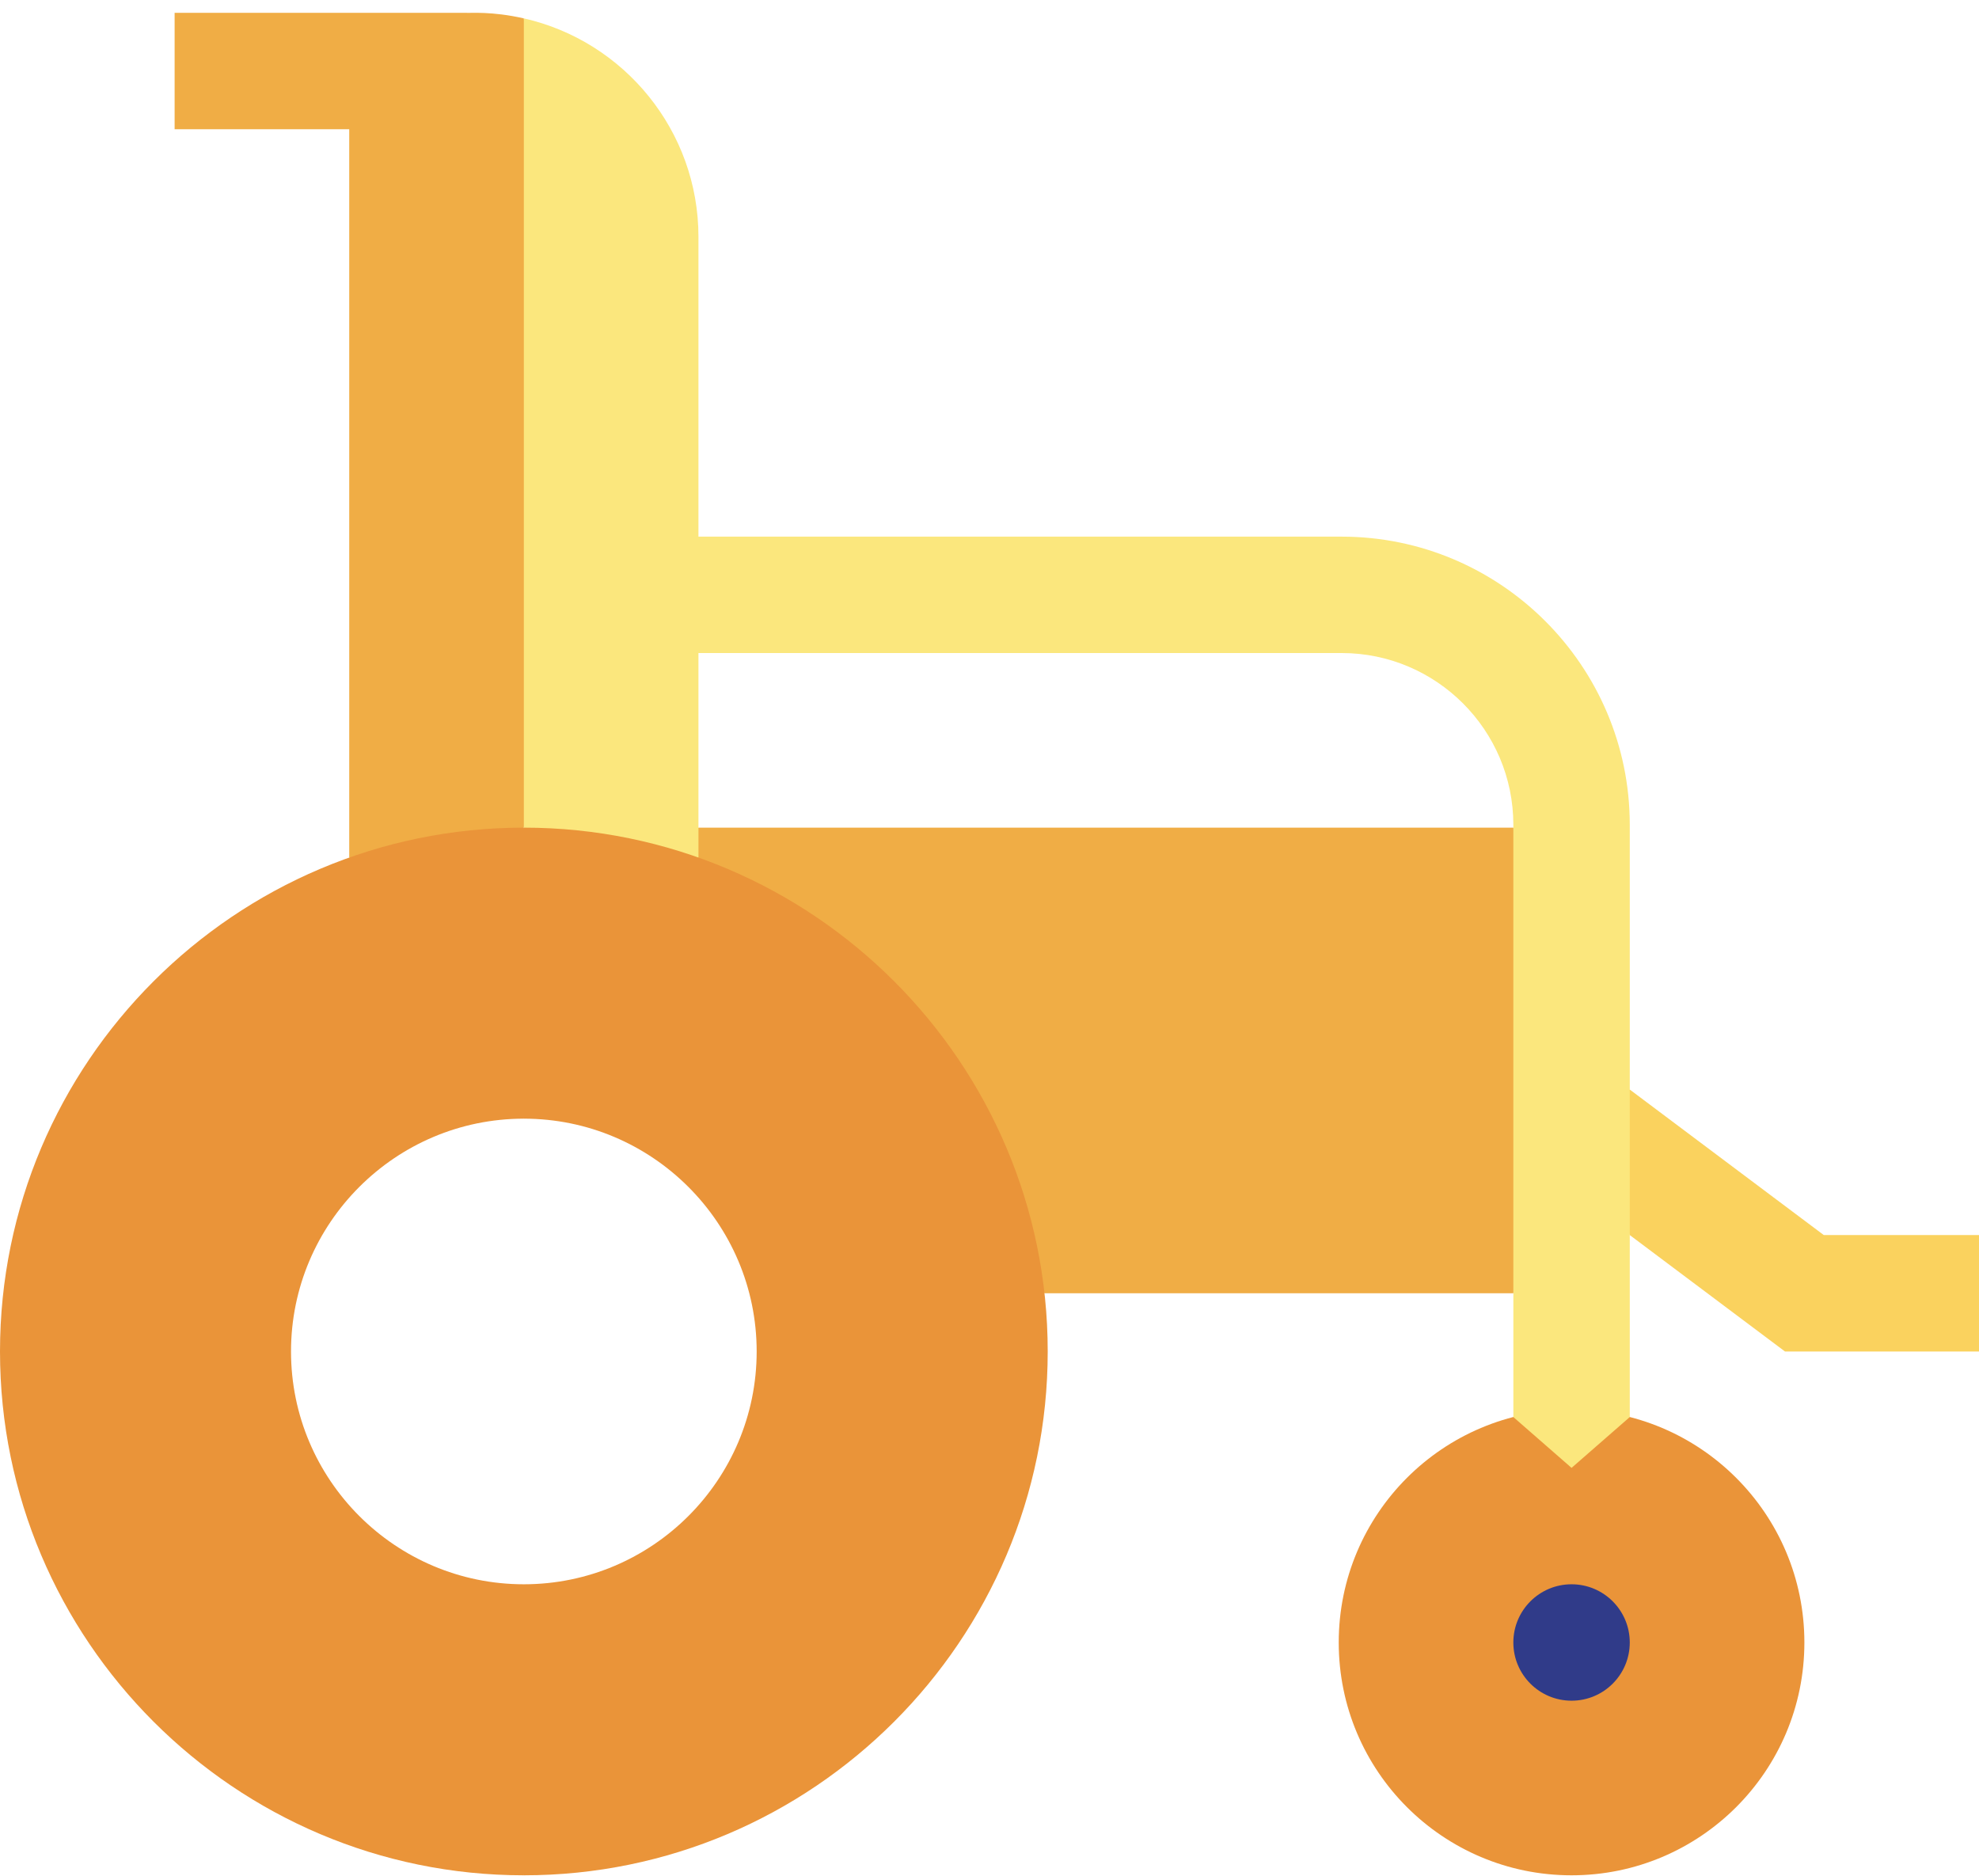
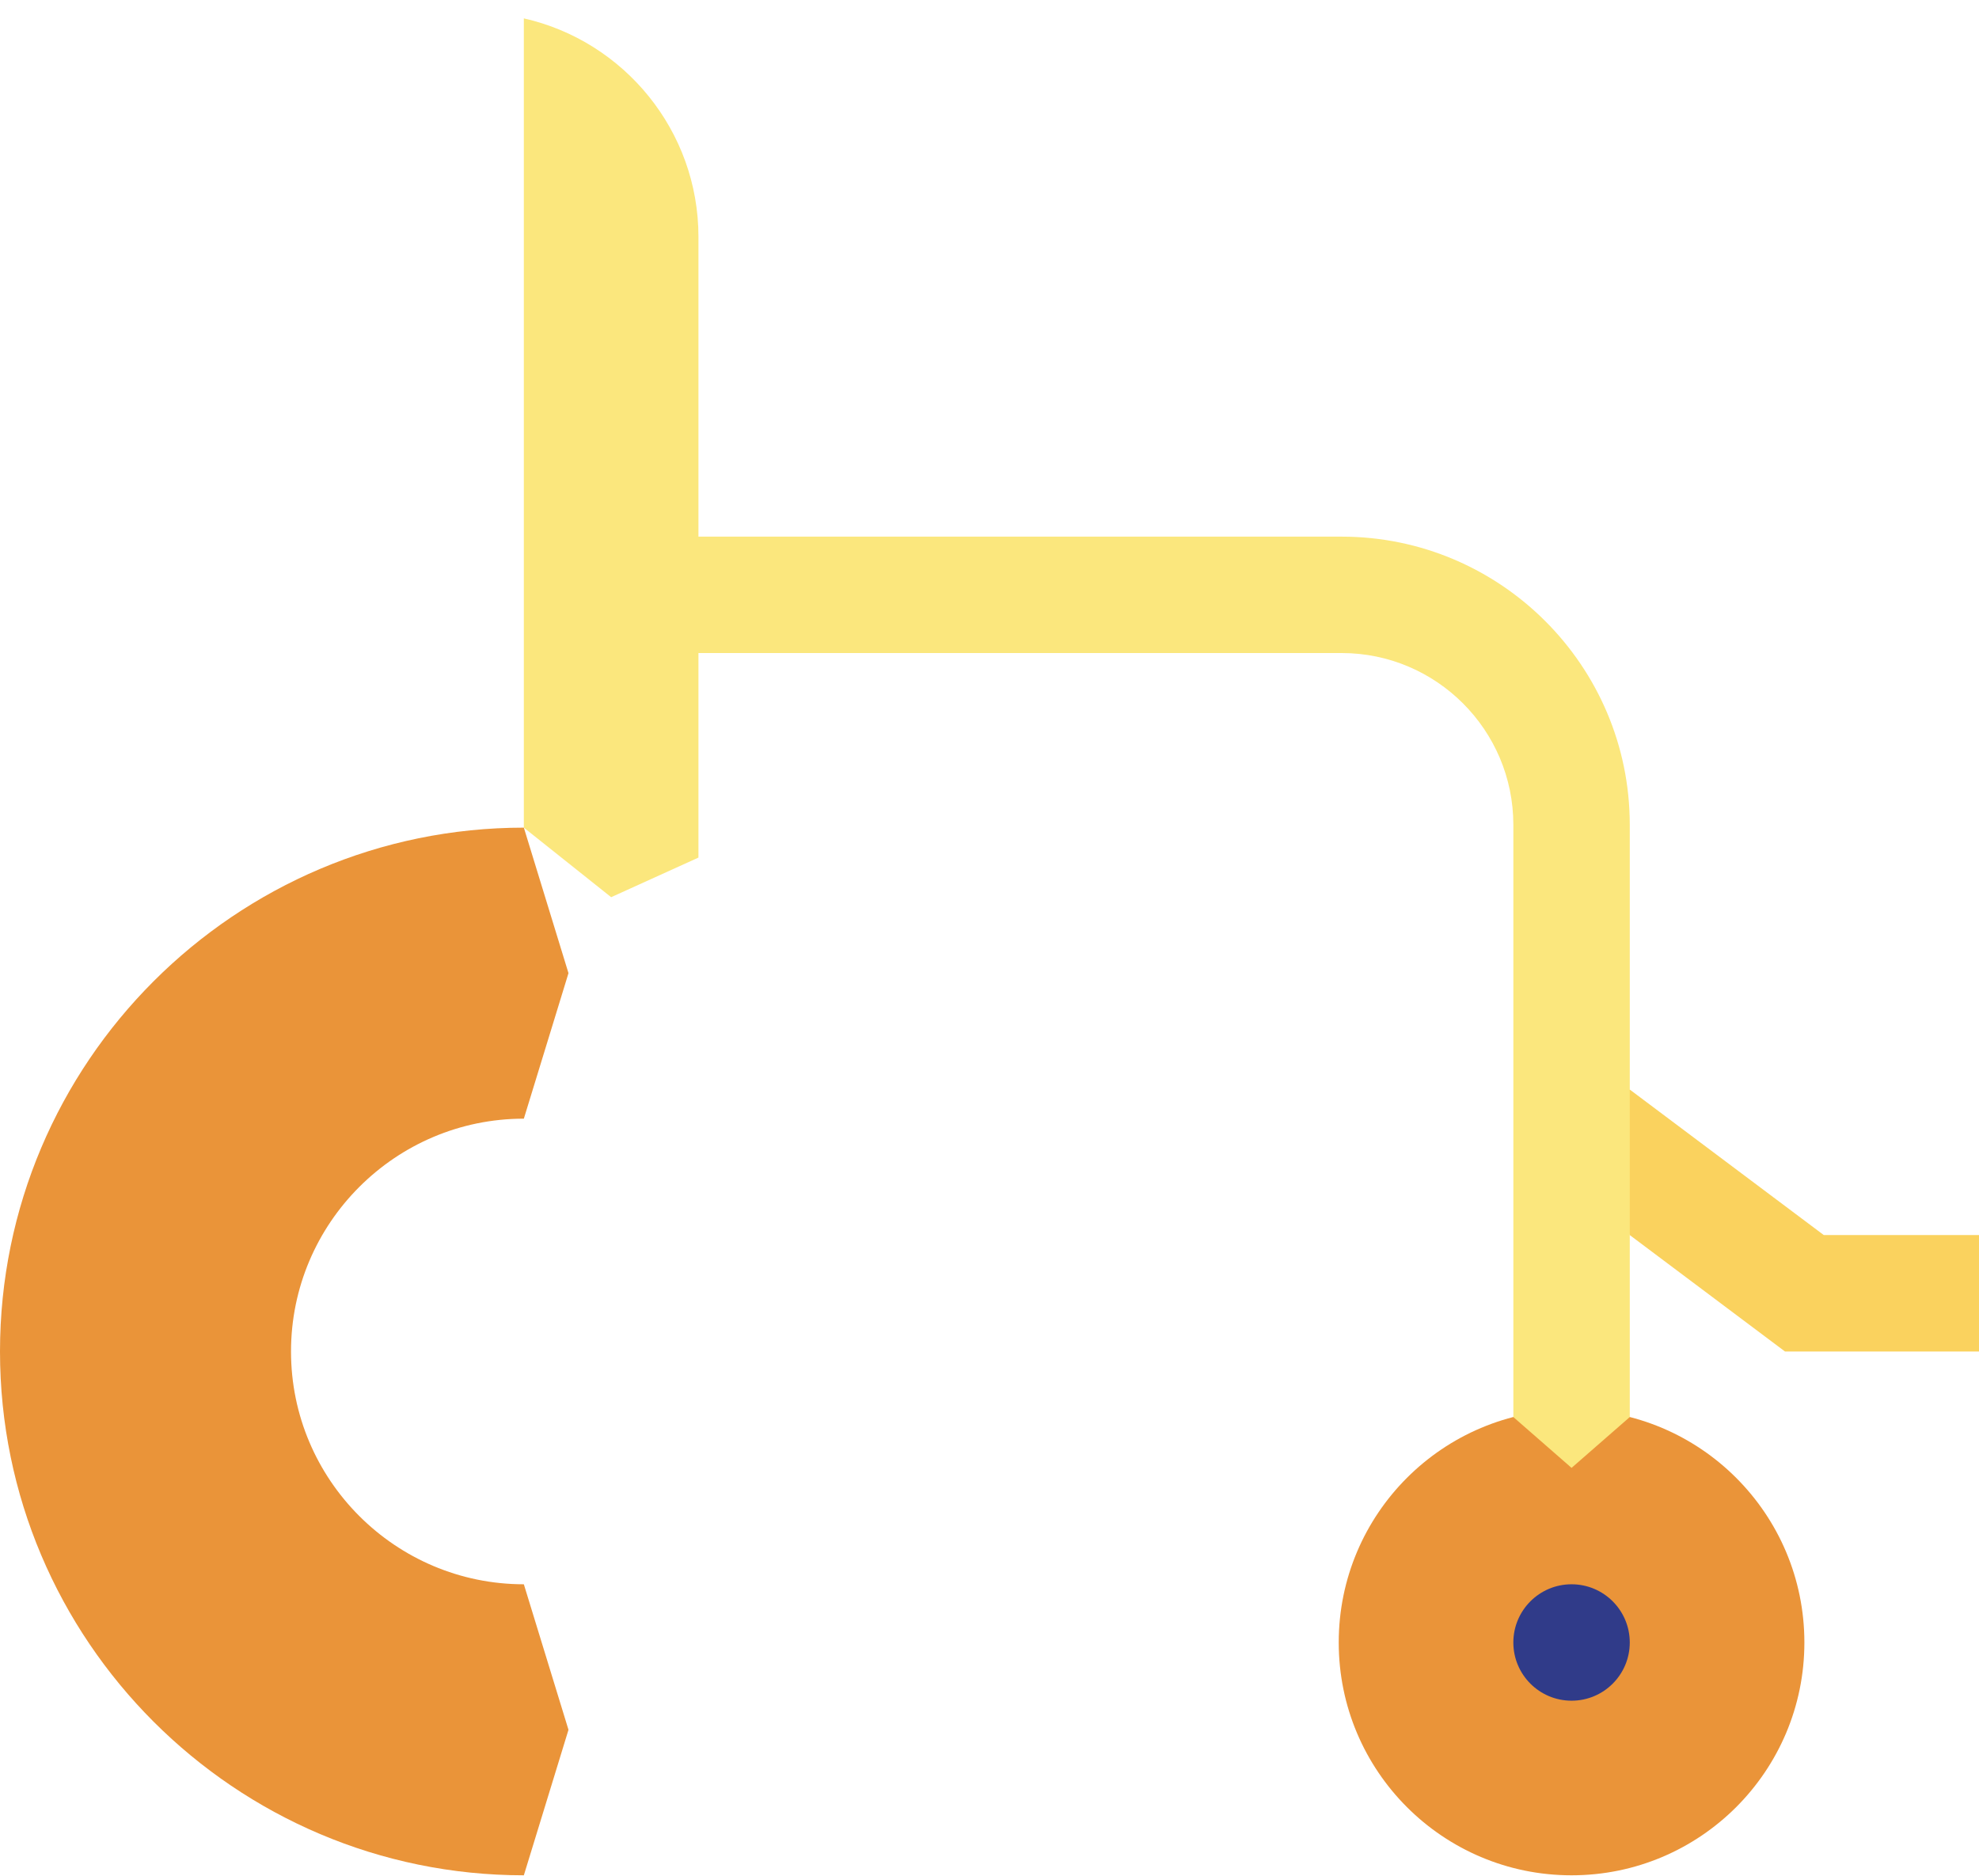
<svg xmlns="http://www.w3.org/2000/svg" width="77" height="73" viewBox="0 0 77 73" fill="none">
  <path d="M61.147 72.969C66.15 72.969 70.206 68.913 70.206 63.91C70.206 58.907 66.15 54.851 61.147 54.851C56.144 54.851 52.088 58.907 52.088 63.91C52.088 68.913 56.144 72.969 61.147 72.969Z" fill="#EA9439" />
  <path d="M77 52.587H69.451L63.412 48.057L61.147 43.528L63.412 42.395L70.961 48.057H77V52.587Z" fill="#FAD25E" />
-   <path d="M20.382 0.715C19.129 0.432 18.323 0.514 18.118 0.499H6.794V5.028H13.588V33.369L16.809 34.91L20.382 32.204L22.647 19.01L20.382 0.715Z" fill="#F0AD45" />
-   <path d="M58.882 50.322H40.639L25.176 33.601L27.177 32.204H58.882L61.147 41.263L58.882 50.322Z" fill="#F0AD45" />
  <path d="M63.412 55.138L61.147 57.116L58.882 55.138V32.092C58.882 28.407 55.885 25.41 52.201 25.41H27.176L24.912 23.146L27.176 20.881H52.201C58.382 20.881 63.412 25.91 63.412 32.092V55.138Z" fill="#FBE77D" />
  <path d="M27.176 9.218C27.176 5.09 24.285 1.598 20.382 0.715V32.204L23.779 34.91L27.176 33.369V9.218Z" fill="#FBE77D" />
  <path d="M11.323 52.587C11.323 47.592 15.387 43.528 20.382 43.528L22.119 37.866L20.382 32.204C9.144 32.204 0 41.348 0 52.587C0 63.825 9.143 72.969 20.382 72.969L22.119 67.307L20.382 61.645C15.387 61.645 11.323 57.582 11.323 52.587Z" fill="#EA9439" />
-   <path d="M20.382 32.204V43.528C25.377 43.528 29.441 47.592 29.441 52.587C29.441 57.582 25.378 61.645 20.382 61.645V72.969C31.621 72.969 40.765 63.826 40.765 52.587C40.765 41.348 31.622 32.204 20.382 32.204Z" fill="#EA9439" />
  <path d="M58.882 63.91C58.882 62.66 59.896 61.645 61.147 61.645C62.398 61.645 63.412 62.66 63.412 63.91C63.412 65.161 62.398 66.175 61.147 66.175C59.896 66.175 58.882 65.161 58.882 63.91Z" fill="#303B89" />
</svg>